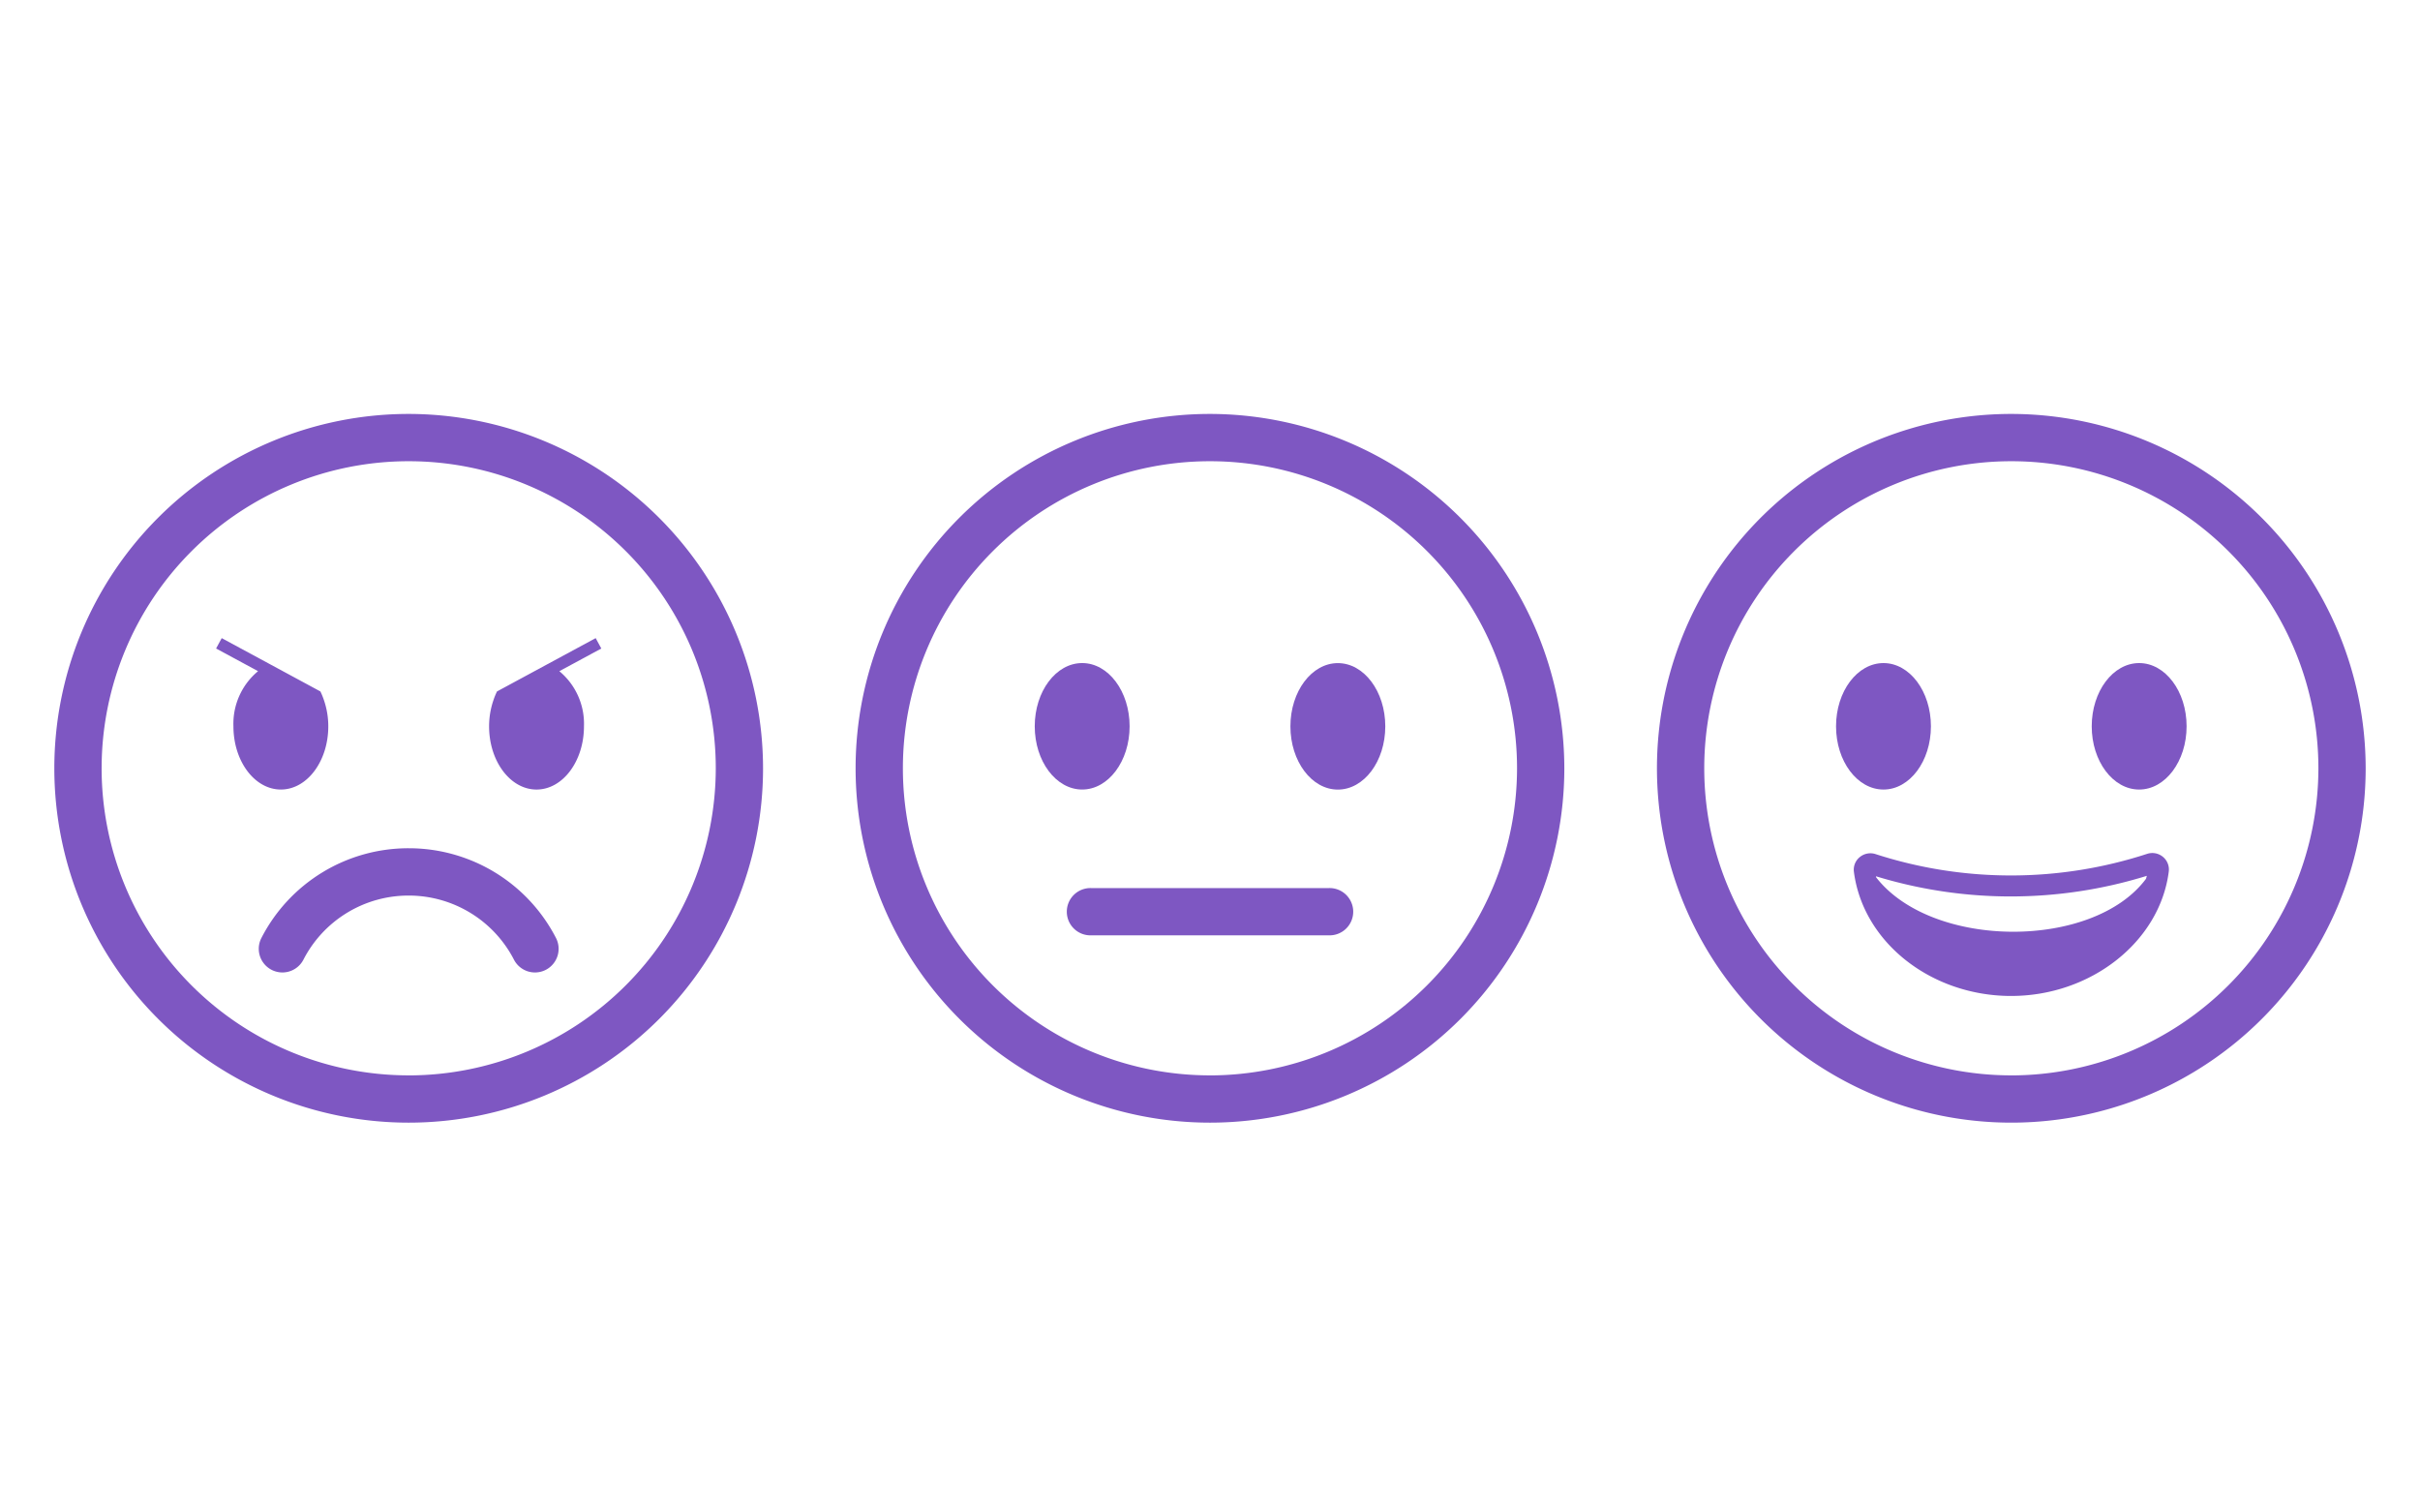
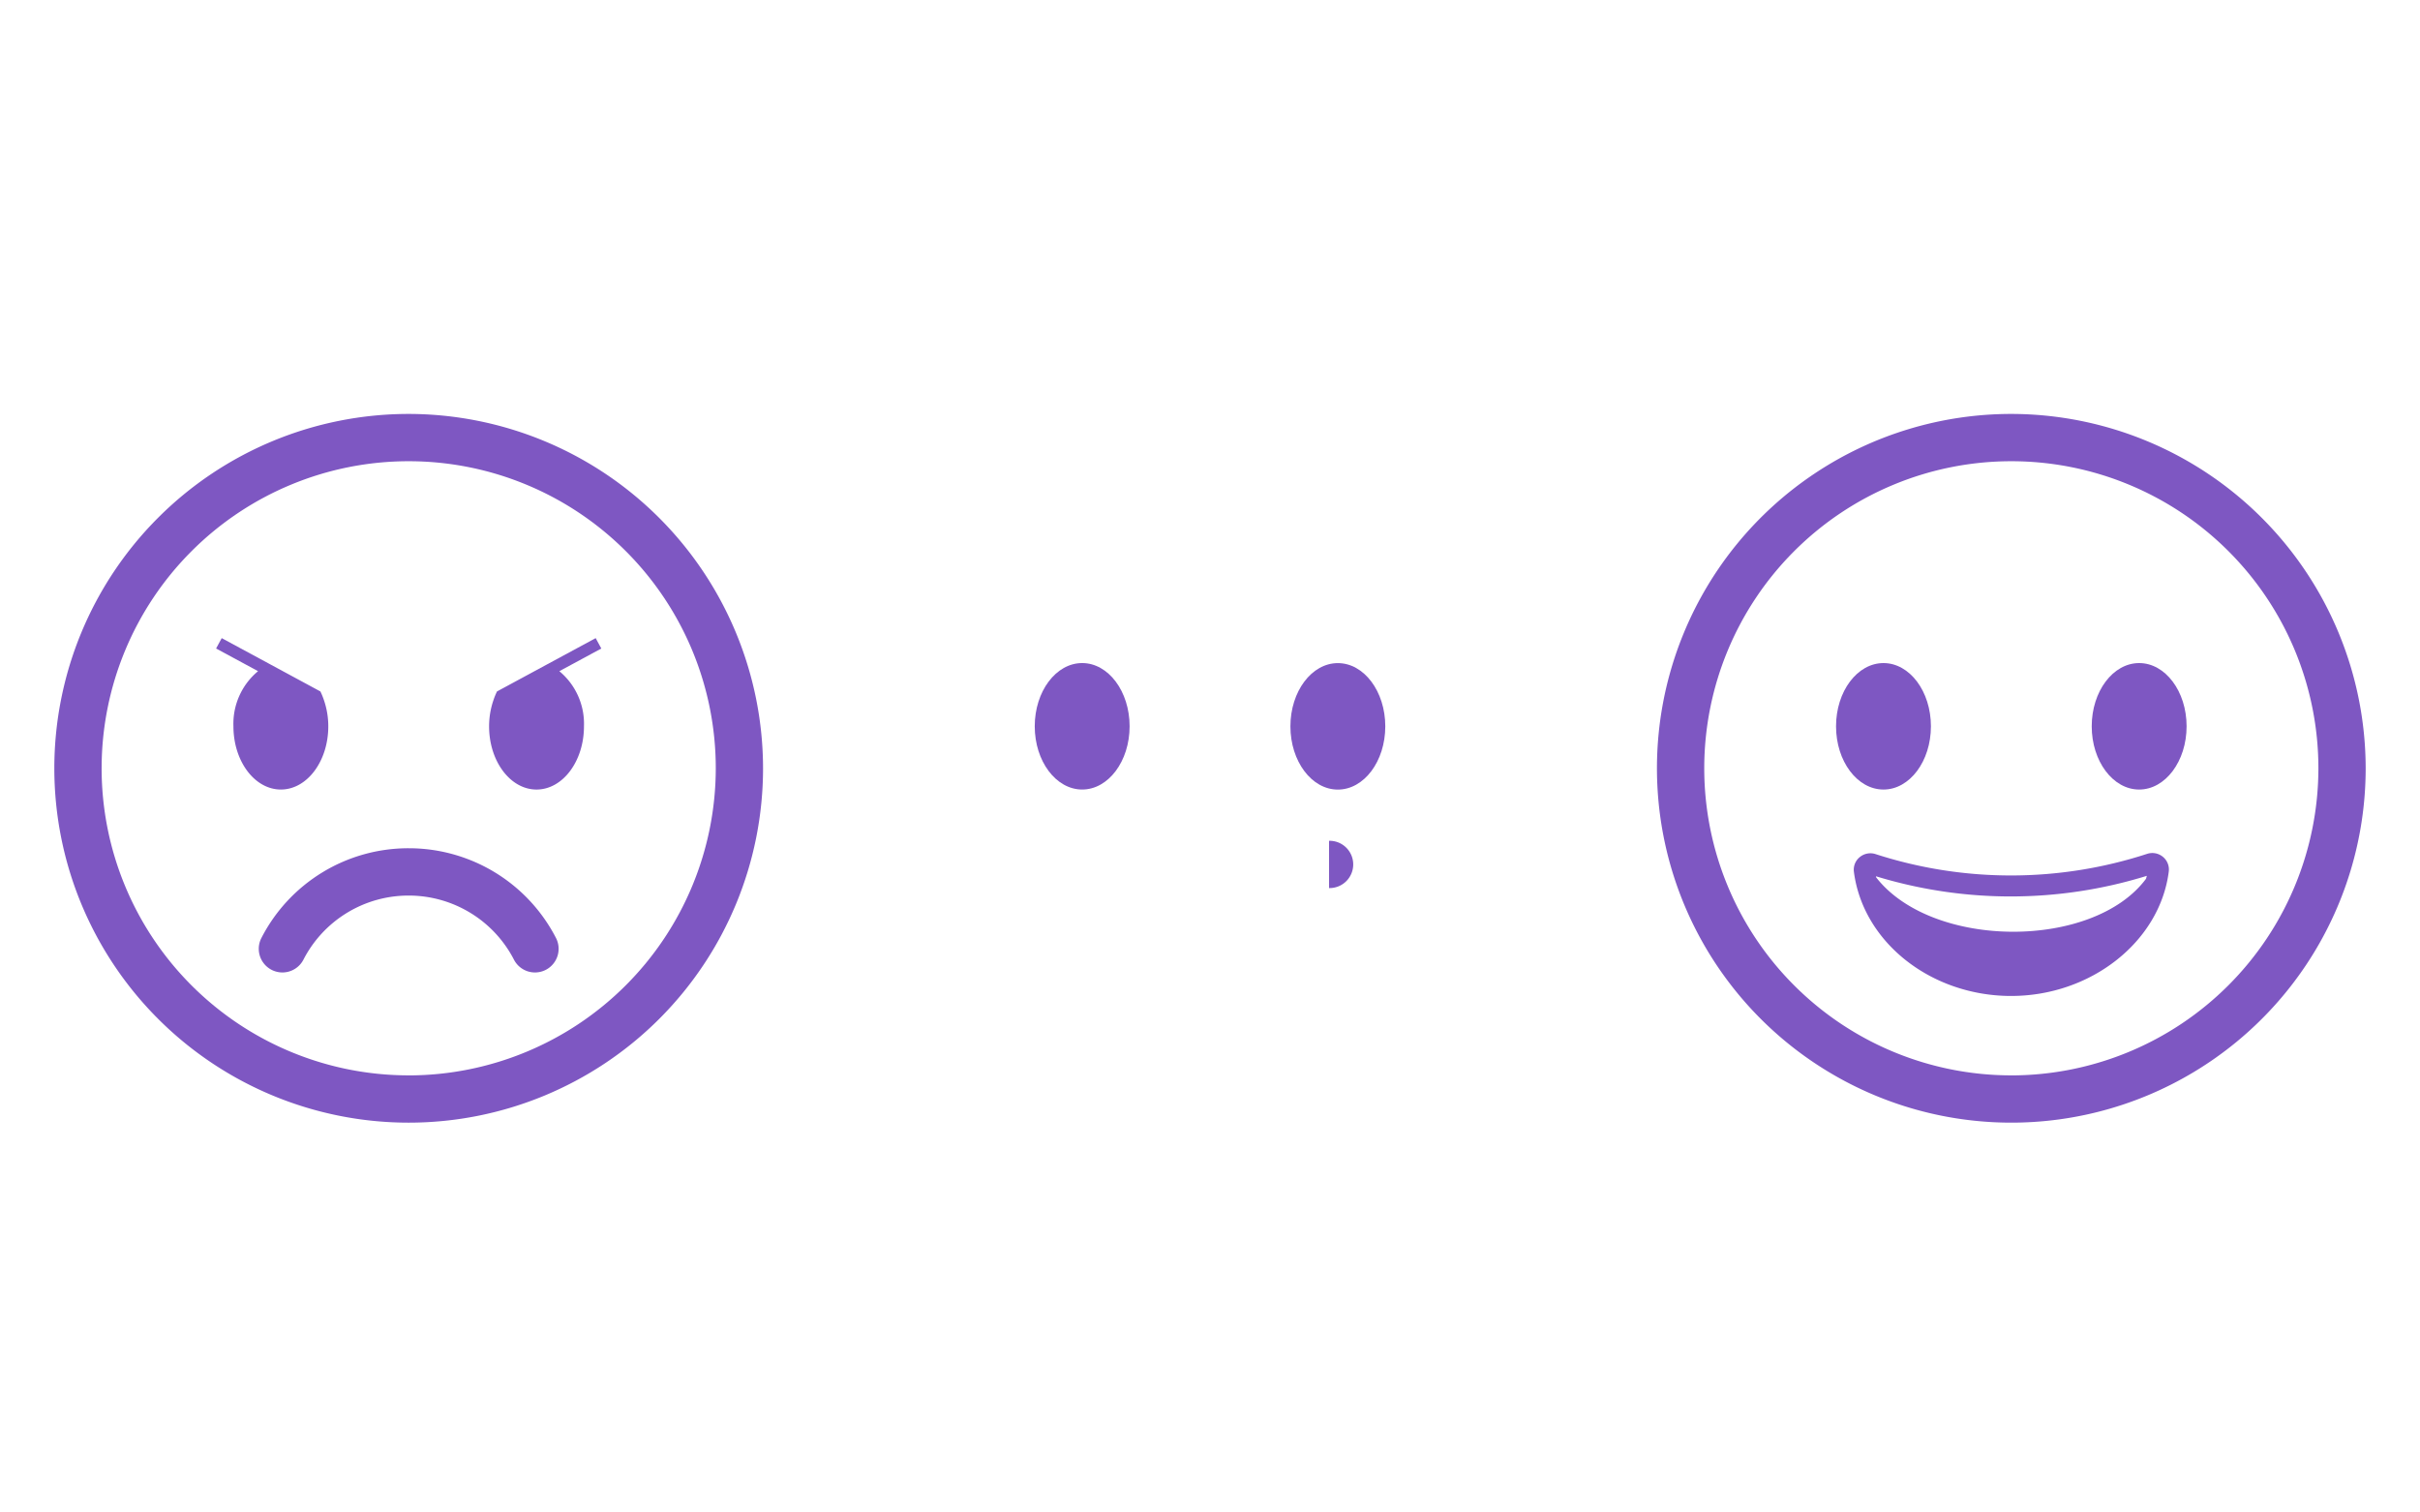
<svg xmlns="http://www.w3.org/2000/svg" width="200" height="125" viewBox="0 0 200 125">
  <g id="グループ_11587" data-name="グループ 11587" transform="translate(-540 -10445)">
-     <rect id="長方形_2562" data-name="長方形 2562" width="200" height="125" transform="translate(540 10445)" fill="none" />
    <g id="グループ_11586" data-name="グループ 11586" transform="translate(-1019.617 6954.21)">
      <g id="グループ_11583" data-name="グループ 11583" transform="translate(1564.106 3525.003)">
        <path id="パス_7592" data-name="パス 7592" d="M1593.393,3525a29.286,29.286,0,1,0,29.286,29.286A29.321,29.321,0,0,0,1593.393,3525Zm0,54.664a25.378,25.378,0,1,1,25.379-25.378A25.406,25.406,0,0,1,1593.393,3579.667Z" transform="translate(-1564.106 -3525.003)" fill="#7e57c2" />
        <path id="パス_7593" data-name="パス 7593" d="M1591.853,3557.418h-.1a13.65,13.65,0,0,0-12.166,7.411,1.954,1.954,0,1,0,3.469,1.8,9.761,9.761,0,0,1,8.7-5.3h.071a9.779,9.779,0,0,1,8.631,5.3,1.954,1.954,0,0,0,3.47-1.8A13.678,13.678,0,0,0,1591.853,3557.418Z" transform="translate(-1562.47 -3521.527)" fill="#7e57c2" />
        <path id="パス_7594" data-name="パス 7594" d="M1585.453,3549.022a6.66,6.66,0,0,0-.359-2.16,5.821,5.821,0,0,0-.293-.721l-4.107-2.219-4.049-2.188-.464.858,3.468,1.873a5.644,5.644,0,0,0-2.035,4.556c0,2.887,1.755,5.226,3.92,5.226S1585.453,3551.909,1585.453,3549.022Z" transform="translate(-1562.811 -3523.209)" fill="#7e57c2" />
        <path id="パス_7595" data-name="パス 7595" d="M1605.367,3541.734l-4.05,2.188-4.106,2.219a5.84,5.84,0,0,0-.293.721,6.66,6.66,0,0,0-.36,2.16c0,2.887,1.755,5.226,3.92,5.226s3.921-2.339,3.921-5.226a5.647,5.647,0,0,0-2.035-4.556l3.468-1.873Z" transform="translate(-1560.626 -3523.209)" fill="#7e57c2" />
      </g>
      <g id="グループ_11584" data-name="グループ 11584" transform="translate(1696.555 3525.003)">
        <path id="パス_7596" data-name="パス 7596" d="M1713.015,3525a29.286,29.286,0,1,0,29.285,29.286A29.32,29.32,0,0,0,1713.015,3525Zm0,54.664a25.378,25.378,0,1,1,25.378-25.378A25.407,25.407,0,0,1,1713.015,3579.667Z" transform="translate(-1683.728 -3525.003)" fill="#7e57c2" />
        <path id="パス_7597" data-name="パス 7597" d="M1701.017,3554.048c2.165,0,3.92-2.339,3.92-5.226s-1.755-5.226-3.92-5.226-3.921,2.34-3.921,5.226S1698.851,3554.048,1701.017,3554.048Z" transform="translate(-1682.295 -3523.009)" fill="#7e57c2" />
        <ellipse id="楕円形_20" data-name="楕円形 20" cx="3.92" cy="5.226" rx="3.92" ry="5.226" transform="translate(35.932 20.587)" fill="#7e57c2" />
        <path id="パス_7598" data-name="パス 7598" d="M1723.98,3558.1a1.372,1.372,0,0,0-1.3-.262,36.347,36.347,0,0,1-22.446.03,1.383,1.383,0,0,0-1.322.246,1.342,1.342,0,0,0-.481,1.217c.744,5.752,6.244,10.161,12.793,10.256h.21c6.582,0,12.279-4.481,13.018-10.28A1.351,1.351,0,0,0,1723.98,3558.1Zm-1.405,1.8c-4.375,5.879-17.658,5.837-22.3-.105-.007-.032-.018-.064-.024-.1a38,38,0,0,0,22.387-.035C1722.619,3559.74,1722.594,3559.817,1722.575,3559.9Z" transform="translate(-1682.153 -3521.489)" fill="#7e57c2" />
      </g>
      <g id="グループ_11585" data-name="グループ 11585" transform="translate(1630.331 3525.003)">
-         <path id="パス_7599" data-name="パス 7599" d="M1653.2,3525a29.286,29.286,0,1,0,29.286,29.286A29.321,29.321,0,0,0,1653.2,3525Zm0,54.664a25.378,25.378,0,1,1,25.378-25.378A25.406,25.406,0,0,1,1653.2,3579.667Z" transform="translate(-1623.917 -3525.003)" fill="#7e57c2" />
        <ellipse id="楕円形_21" data-name="楕円形 21" cx="3.92" cy="5.226" rx="3.92" ry="5.226" transform="translate(14.802 20.586)" fill="#7e57c2" />
        <path id="パス_7600" data-name="パス 7600" d="M1660.289,3543.6c-2.165,0-3.92,2.341-3.92,5.227s1.755,5.226,3.92,5.226,3.92-2.339,3.92-5.226S1662.453,3543.6,1660.289,3543.6Z" transform="translate(-1620.437 -3523.01)" fill="#7e57c2" />
-         <path id="パス_7601" data-name="パス 7601" d="M1661.347,3560.39h-19.674a1.954,1.954,0,1,0,0,3.907h19.674a1.954,1.954,0,1,0,0-3.907Z" transform="translate(-1622.223 -3521.208)" fill="#7e57c2" />
+         <path id="パス_7601" data-name="パス 7601" d="M1661.347,3560.39h-19.674h19.674a1.954,1.954,0,1,0,0-3.907Z" transform="translate(-1622.223 -3521.208)" fill="#7e57c2" />
      </g>
    </g>
  </g>
</svg>